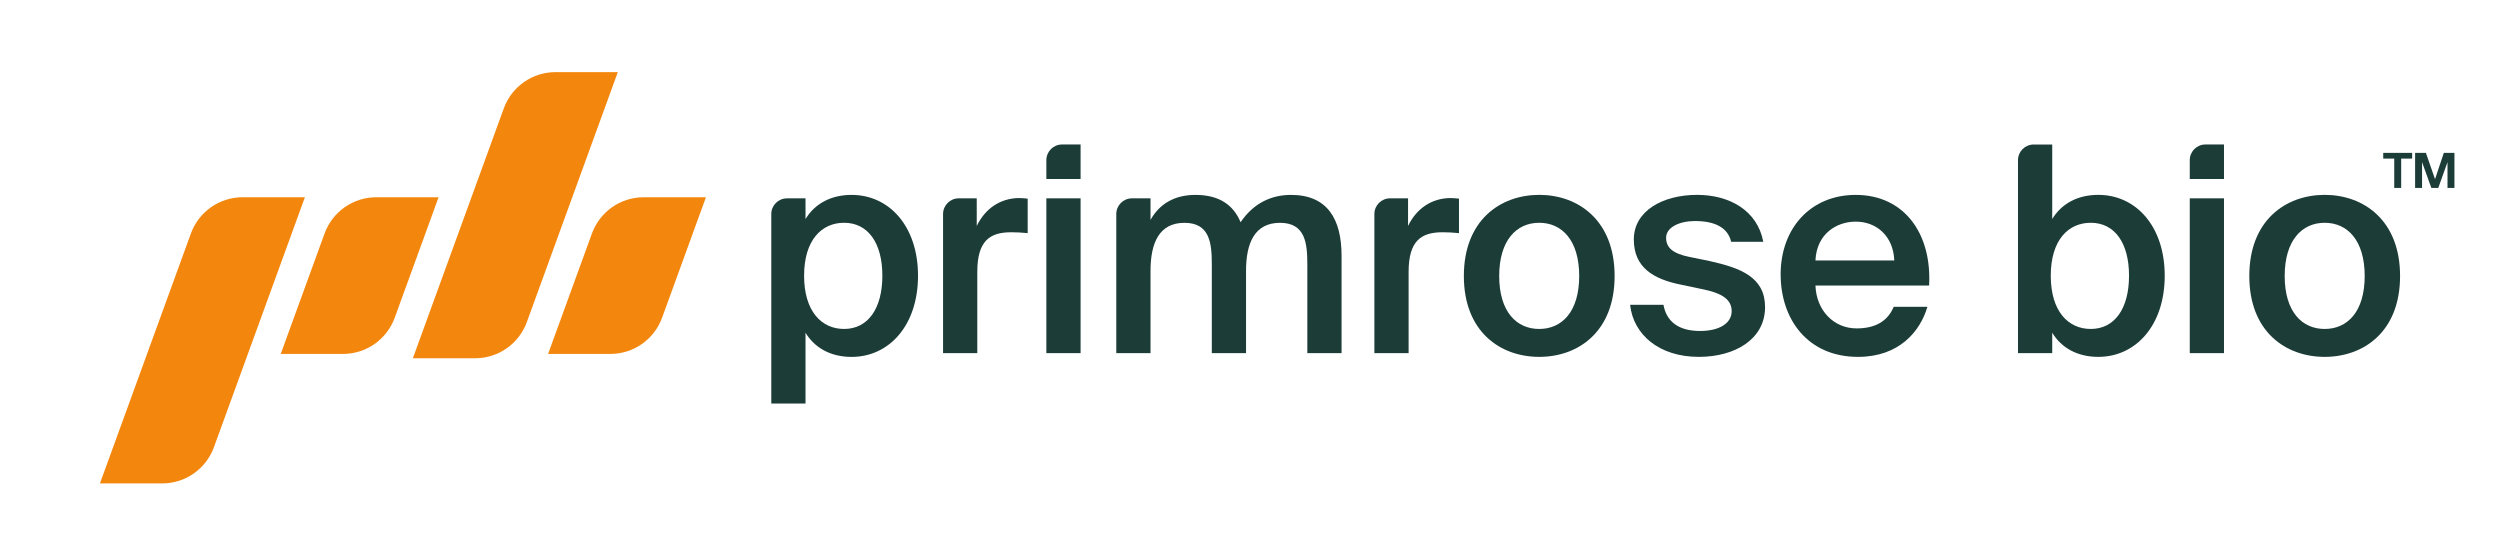
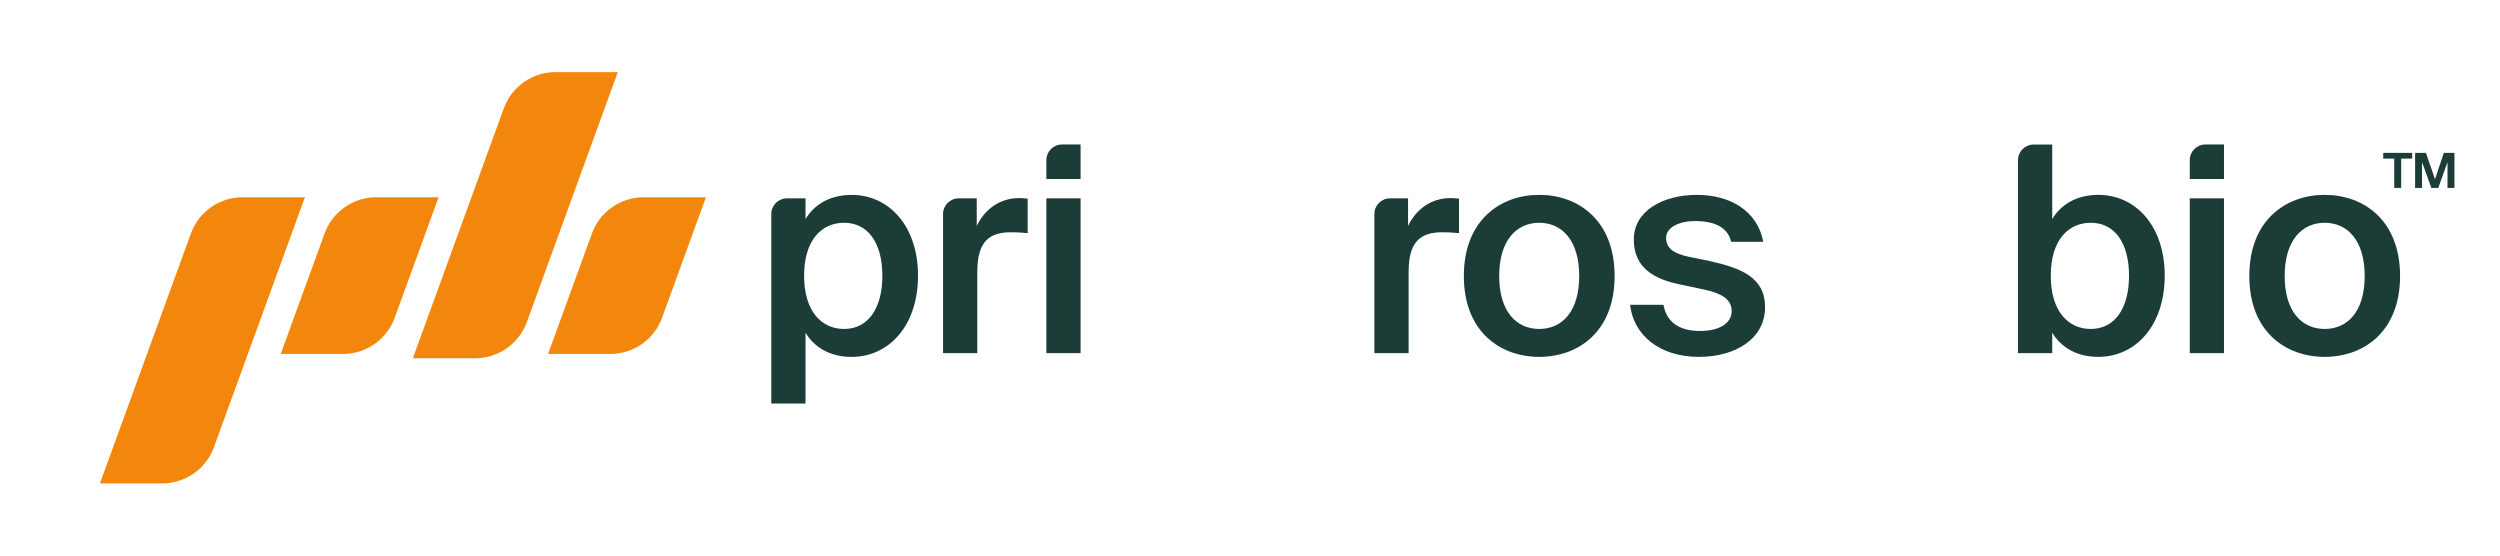
<svg xmlns="http://www.w3.org/2000/svg" id="Layer_1" viewBox="0 0 720 160">
  <defs>
    <style>.cls-1{fill:#f3870e;}.cls-2{fill:#1c3c38;}</style>
  </defs>
  <path class="cls-2" d="M231.99,57.12v5.97c2.65-4.39,7.29-6.96,13.26-6.96,10.85,0,19.14,9.03,19.14,23.29s-8.29,23.37-19.14,23.37c-5.97,0-10.61-2.57-13.26-6.96v20.39h-9.86v-54.57c0-2.5,2.02-4.52,4.52-4.52h5.34ZM243.1,94.74c6.88,0,11.02-5.88,11.02-15.33s-4.14-15.25-11.02-15.25c-6.46,0-11.52,4.97-11.52,15.25s5.05,15.33,11.52,15.33Z" />
  <path class="cls-2" d="M295.96,67.14c-1.66-.17-3.23-.25-4.72-.25-6.22,0-9.78,2.49-9.78,11.44v23.37h-9.86v-40.06c0-2.5,2.02-4.52,4.52-4.52h5.18v7.96c2.4-4.97,6.71-7.96,12.1-8.04.75,0,1.82.08,2.57.17v9.94Z" />
  <path class="cls-2" d="M311.21,41.62v9.94h-9.86v-5.43c0-2.5,2.02-4.52,4.52-4.52h5.34ZM311.21,57.12v44.58h-9.86v-44.58h9.86Z" />
-   <path class="cls-2" d="M331.35,101.7h-9.86v-40.06c0-2.5,2.02-4.52,4.52-4.52h5.34v6.22c2.57-4.64,6.96-7.21,12.93-7.21,6.88,0,10.94,2.9,13.01,7.87,3.81-5.63,9.03-7.87,14.5-7.87,10.52,0,14.58,6.96,14.58,17.57v28.01h-9.86v-25.61c0-6.05-.58-11.93-7.87-11.93s-9.78,5.8-9.78,13.84v23.7h-9.86v-25.61c0-6.05-.58-11.93-7.87-11.93s-9.78,5.8-9.78,13.84v23.7Z" />
  <path class="cls-2" d="M420.18,67.14c-1.66-.17-3.23-.25-4.72-.25-6.21,0-9.78,2.49-9.78,11.44v23.37h-9.86v-40.06c0-2.5,2.02-4.52,4.52-4.52h5.18v7.96c2.4-4.97,6.71-7.96,12.1-8.04.75,0,1.82.08,2.57.17v9.94Z" />
  <path class="cls-2" d="M465.01,79.49c0,16.08-10.52,23.29-21.71,23.29s-21.71-7.21-21.71-23.29,10.52-23.37,21.71-23.37,21.71,7.29,21.71,23.37ZM454.81,79.49c0-10.28-4.97-15.33-11.52-15.33s-11.52,5.06-11.52,15.33,4.97,15.25,11.52,15.25,11.52-4.97,11.52-15.25Z" />
  <path class="cls-2" d="M498.57,69.63c-.99-4.23-4.89-5.97-10.44-5.97-4.47,0-8.29,1.82-8.29,4.81s2.15,4.56,6.46,5.47l6.05,1.24c8.95,1.99,15.99,4.64,15.99,13.26,0,9.28-8.7,14.34-19.06,14.34-11.52,0-18.89-6.46-19.81-15h9.61c.83,4.72,4.23,7.54,10.53,7.54,5.47,0,9.11-2.15,9.11-5.72s-3.23-5.22-7.96-6.22l-6.71-1.41c-7.71-1.57-13.51-4.81-13.51-13.01s8.29-12.84,18.23-12.84c9.2,0,17.32,4.39,19.06,13.51h-9.28Z" />
-   <path class="cls-2" d="M512.82,79.08c0-13.42,8.7-22.95,21.63-22.95,13.92,0,21.96,11.1,21.13,26.1h-32.73c.25,7.13,5.22,12.35,11.85,12.35,5.39,0,8.95-2.07,10.69-6.22h9.7c-2.07,7.13-8.2,14.42-19.97,14.42-14.59,0-22.29-10.94-22.29-23.7ZM522.84,75.02h22.71c-.25-6.96-5.05-11.19-11.1-11.19-5.47,0-11.27,3.48-11.6,11.19Z" />
  <path class="cls-2" d="M591.04,41.62v21.46c2.65-4.39,7.29-6.96,13.26-6.96,10.85,0,19.14,9.03,19.14,23.29s-8.29,23.37-19.14,23.37c-5.97,0-10.61-2.57-13.26-6.96v5.88h-9.86v-55.56c0-2.5,2.02-4.52,4.52-4.52h5.34ZM602.14,94.74c6.88,0,11.02-5.88,11.02-15.33s-4.14-15.25-11.02-15.25c-6.46,0-11.52,4.97-11.52,15.25s5.05,15.33,11.52,15.33Z" />
  <path class="cls-2" d="M640.51,41.62v9.94h-9.86v-5.43c0-2.5,2.02-4.52,4.52-4.52h5.34ZM640.51,57.12v44.58h-9.86v-44.58h9.86Z" />
  <path class="cls-2" d="M691.22,79.49c0,16.08-10.52,23.29-21.71,23.29s-21.71-7.21-21.71-23.29,10.52-23.37,21.71-23.37,21.71,7.29,21.71,23.37ZM681.03,79.49c0-10.28-4.97-15.33-11.52-15.33s-11.52,5.06-11.52,15.33,4.97,15.25,11.52,15.25,11.52-4.97,11.52-15.25Z" />
  <path class="cls-1" d="M46.74,139.22h-17.96l26.2-71.99c2.28-6.25,8.22-10.42,14.87-10.42h17.96l-26.2,71.99c-2.28,6.25-8.22,10.42-14.87,10.42Z" />
  <path class="cls-1" d="M136.86,103.18h-17.96l26.2-71.99c2.28-6.25,8.22-10.42,14.87-10.42h17.96l-26.2,71.99c-2.28,6.25-8.22,10.42-14.87,10.42Z" />
  <path class="cls-1" d="M98.81,101.93h-17.96l12.63-34.7c2.28-6.25,8.22-10.42,14.87-10.42h17.96l-12.63,34.7c-2.28,6.25-8.22,10.42-14.87,10.42Z" />
  <path class="cls-1" d="M175.81,101.93h-17.96l12.63-34.7c2.28-6.25,8.22-10.42,14.87-10.42h17.96l-12.63,34.7c-2.28,6.25-8.22,10.42-14.87,10.42Z" />
  <path class="cls-2" d="M689.53,45.68h-3.16v-1.65h8.33v1.65h-3.16v8.45h-2v-8.45ZM700.23,54.13l-2.68-7.44v7.44h-2v-10.1h3.11l2.63,7.57,2.53-7.57h3.06v10.1h-2v-7.44l-2.66,7.44h-2Z" />
</svg>